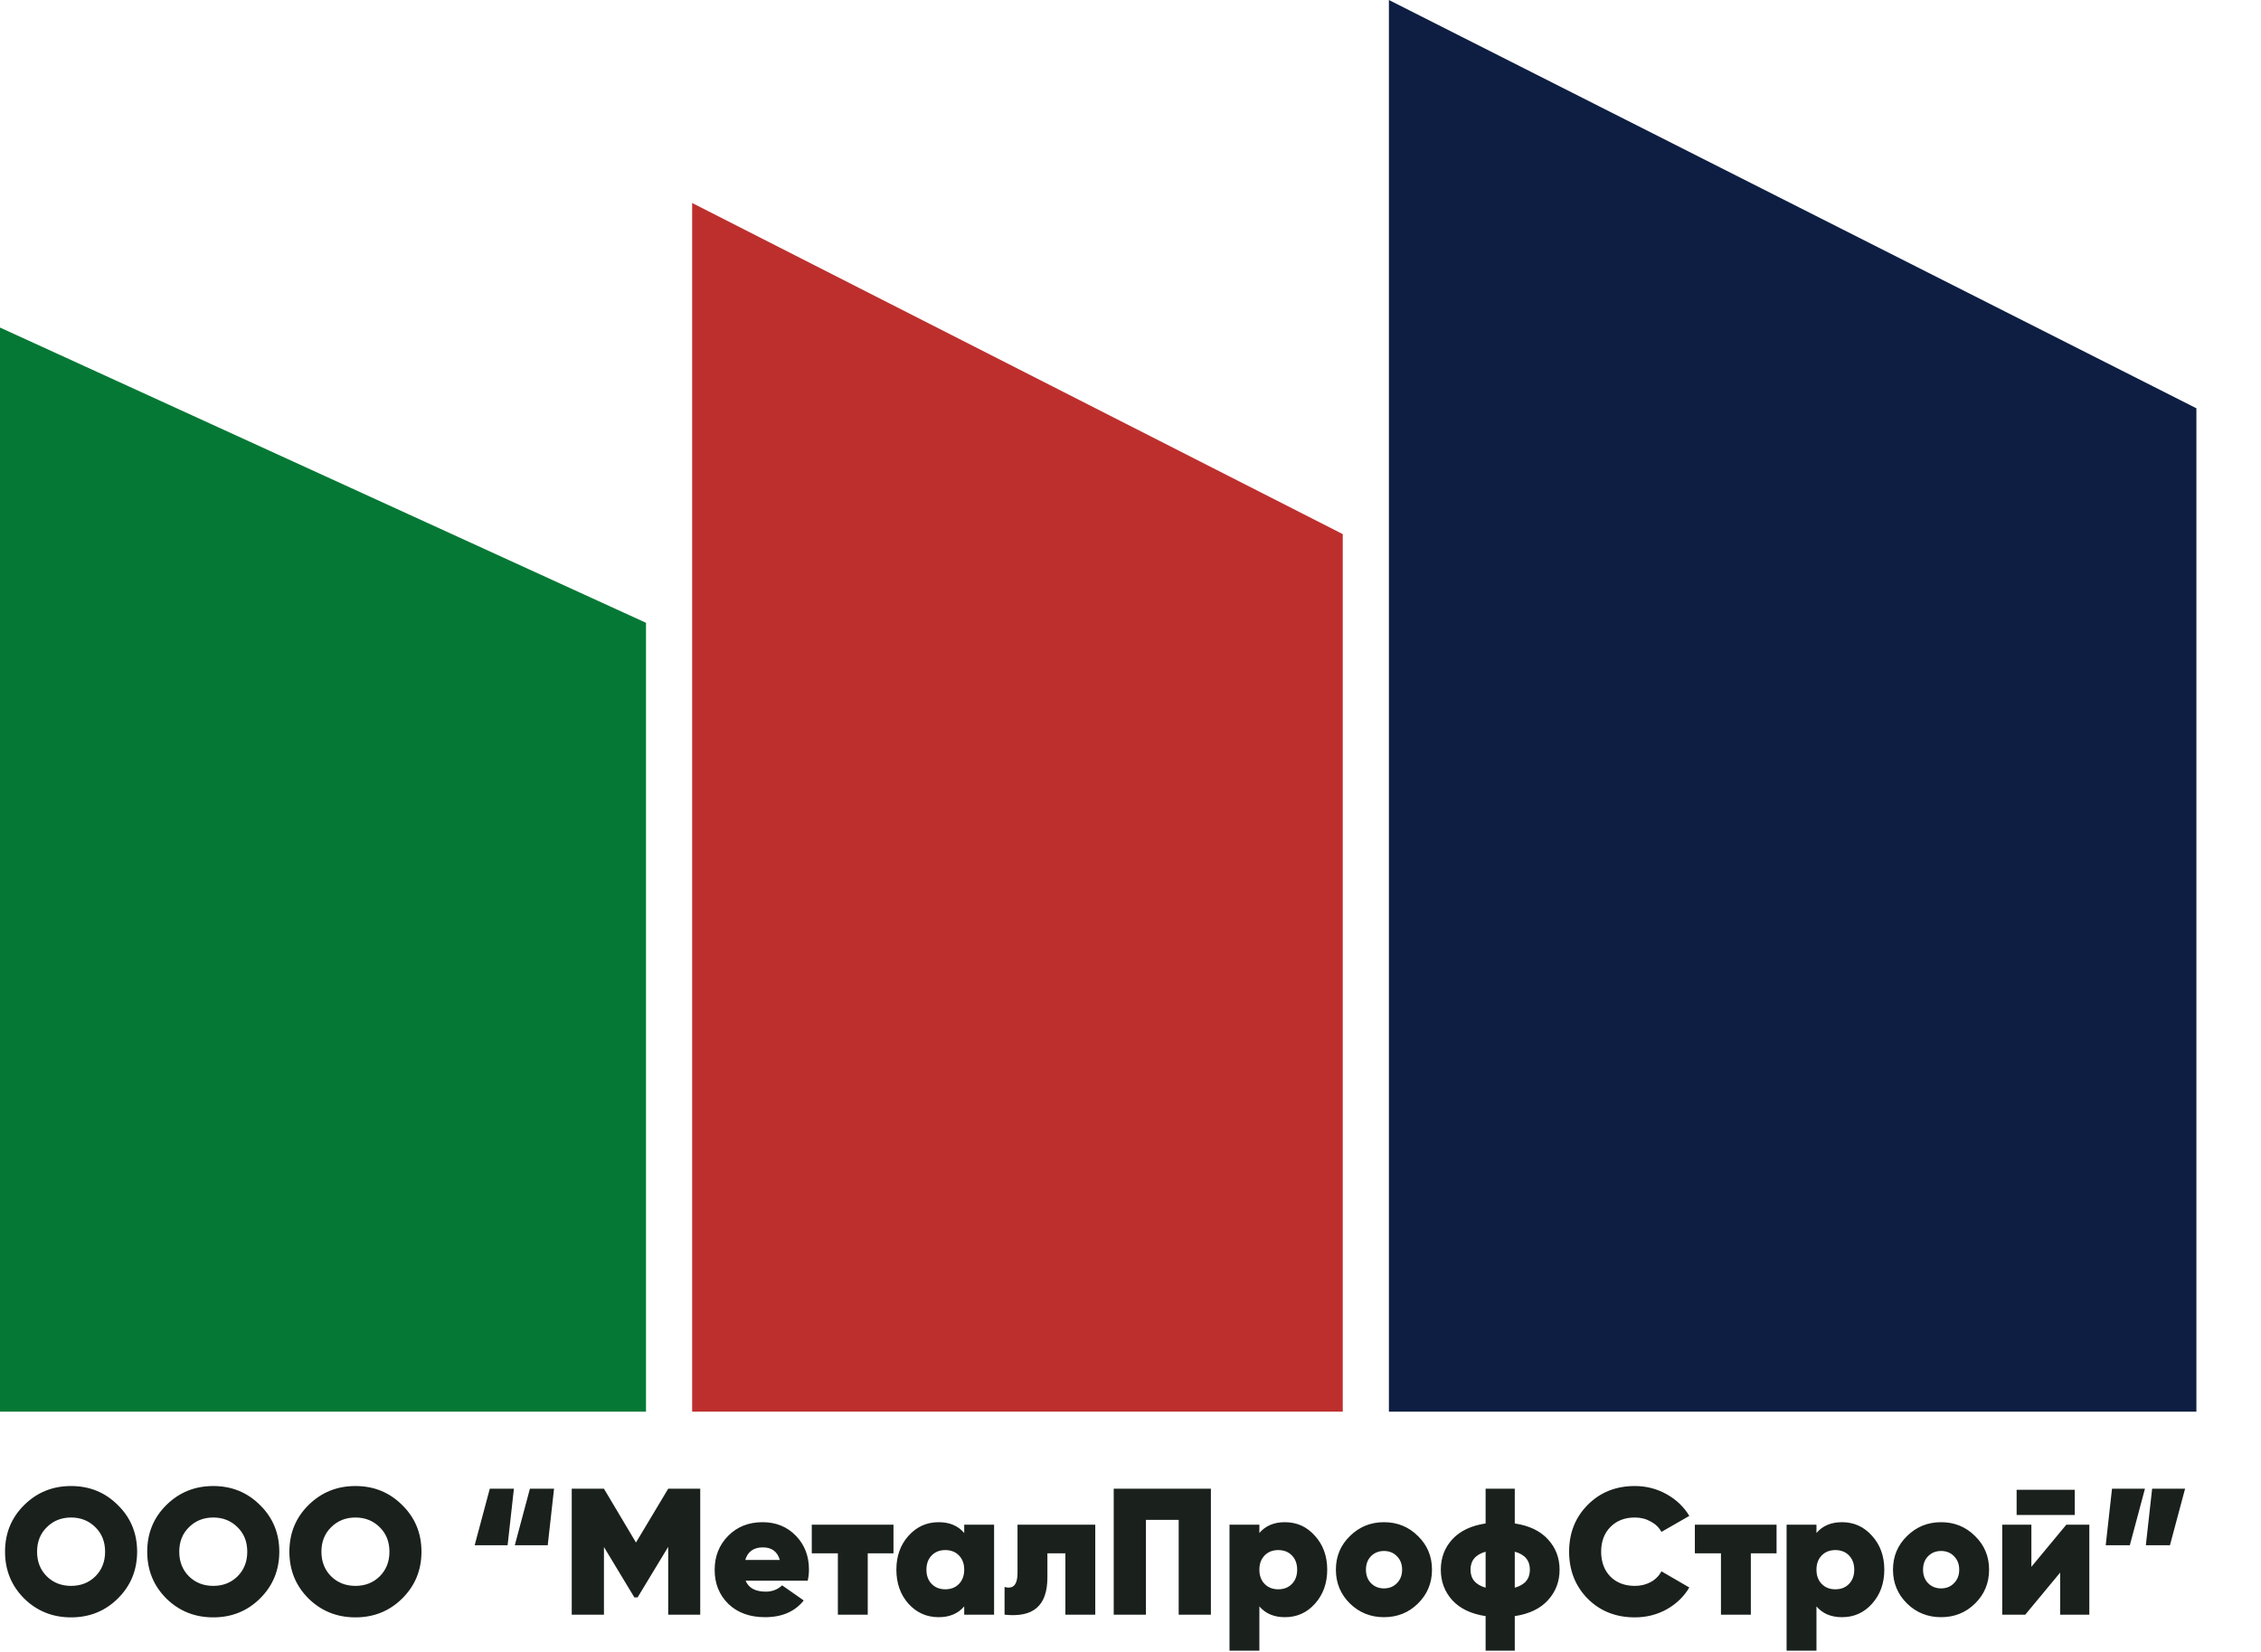
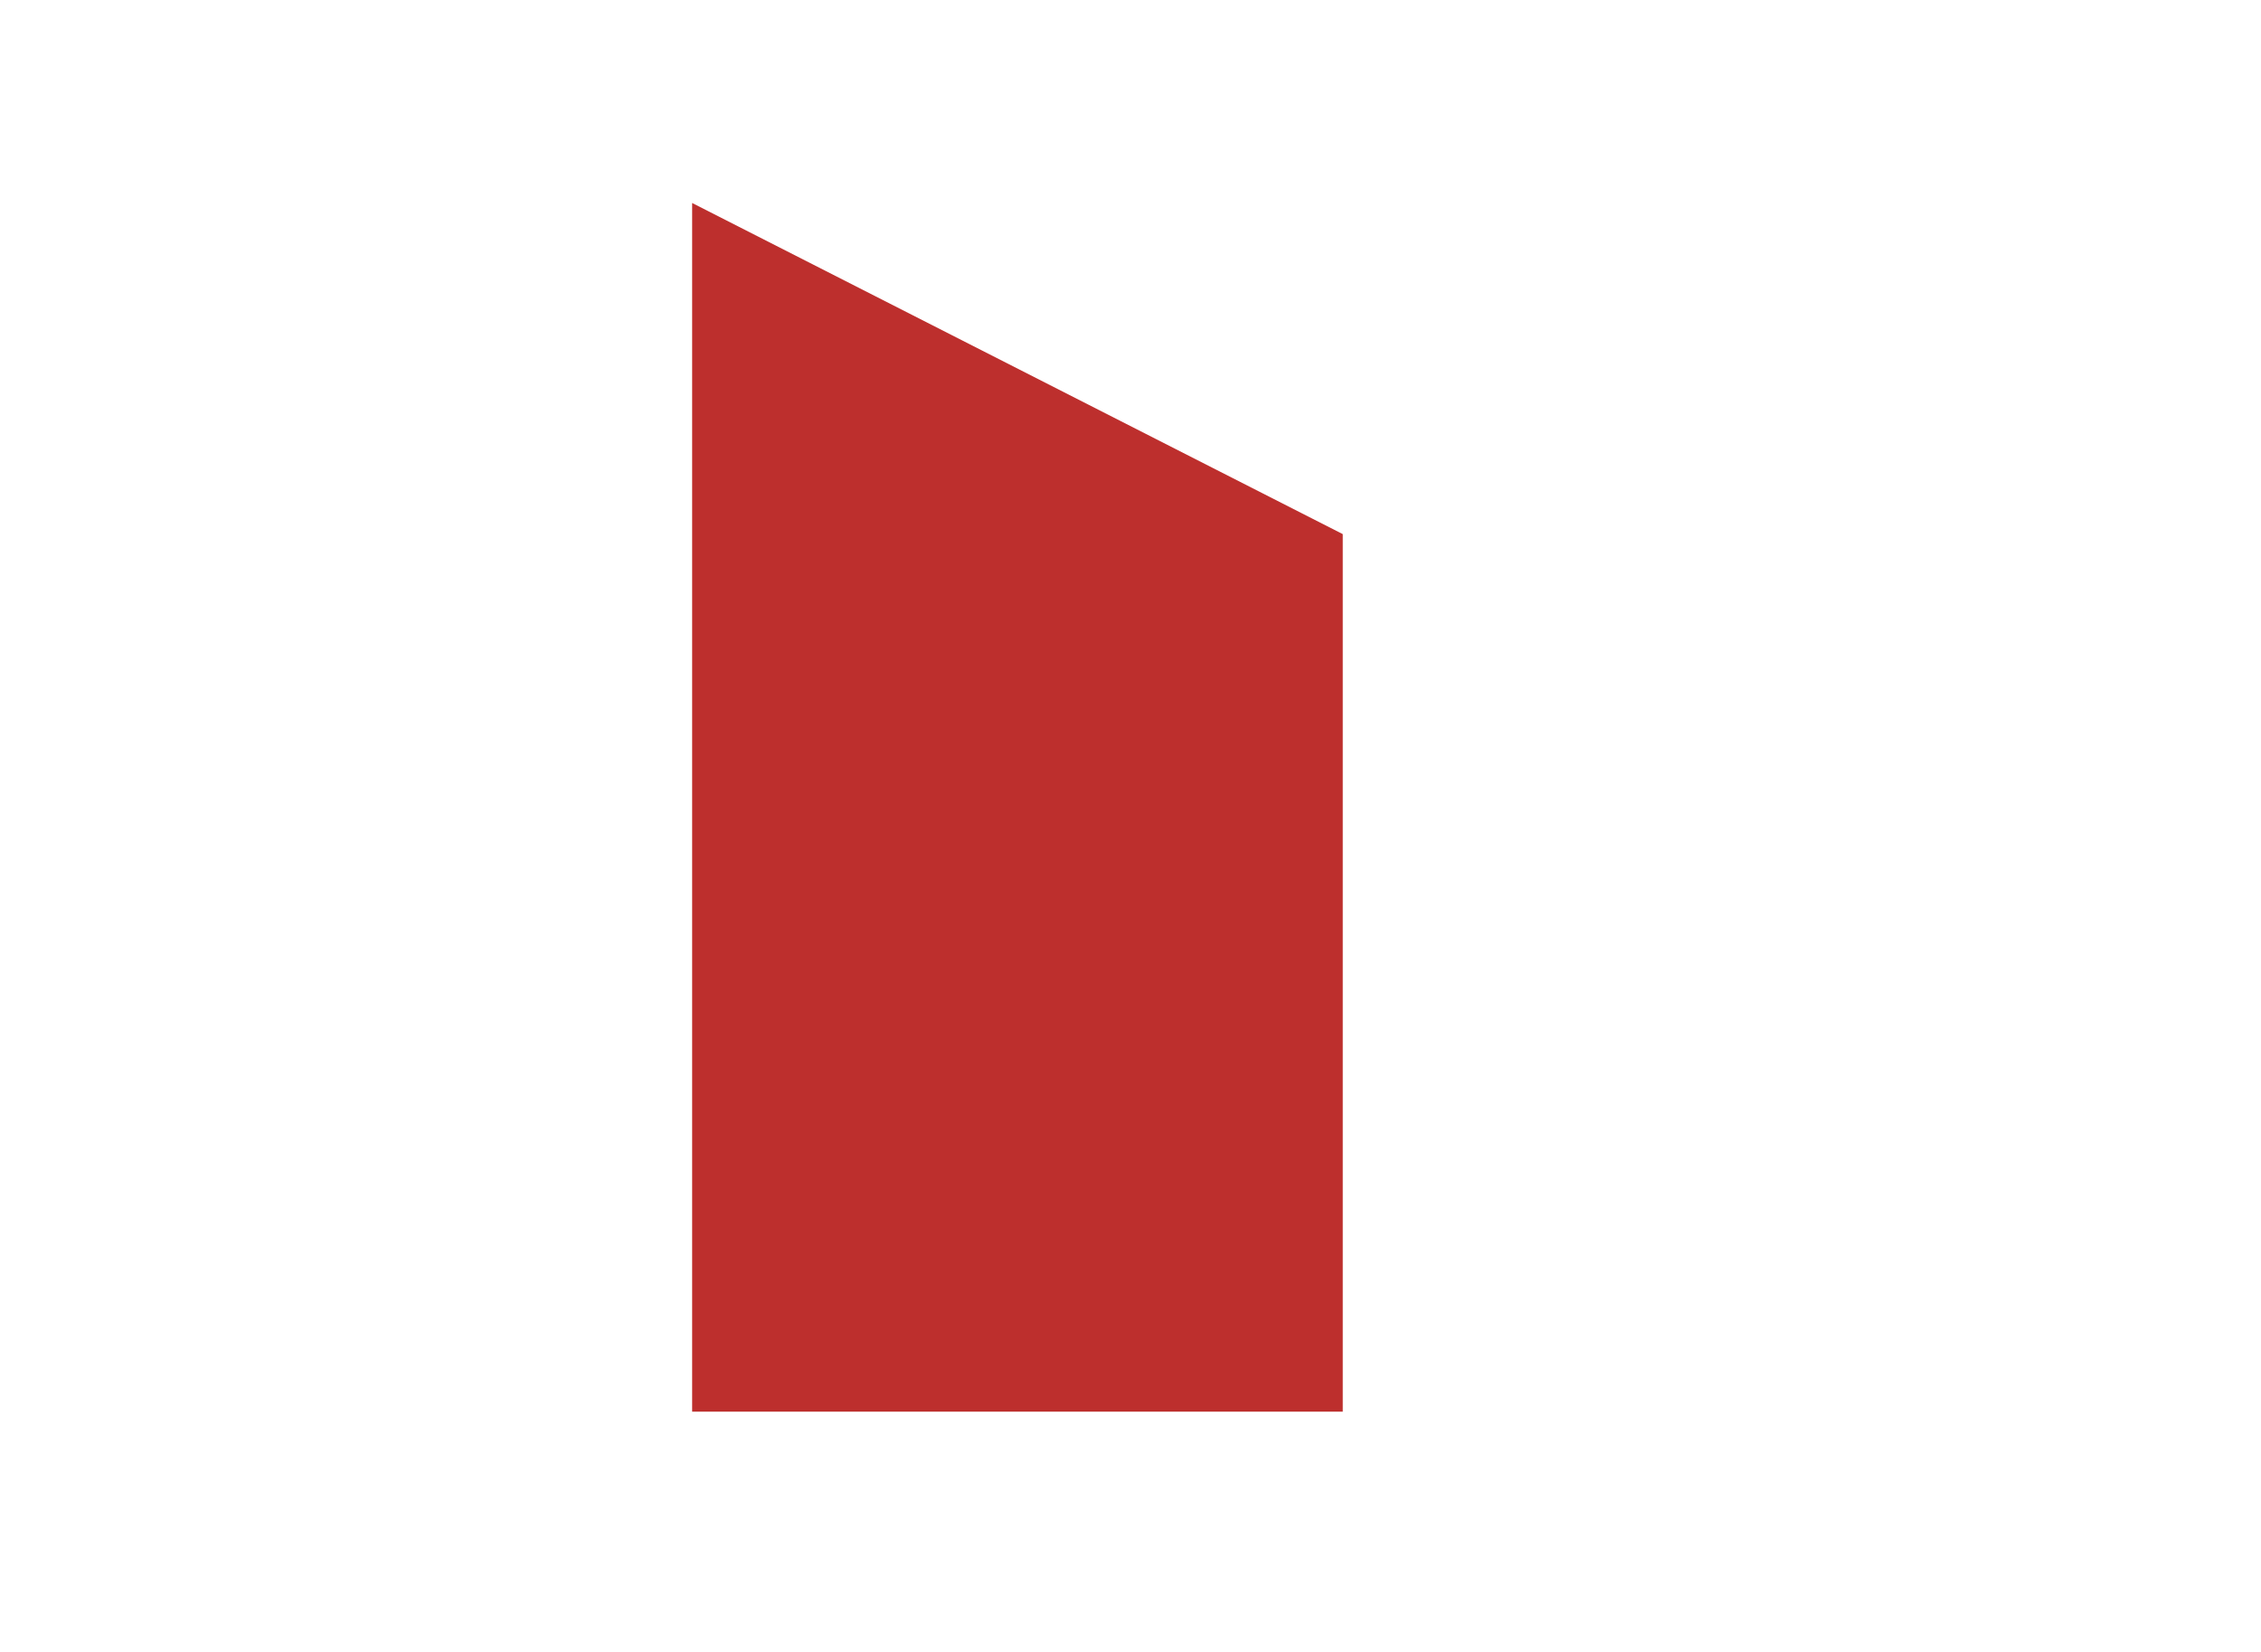
<svg xmlns="http://www.w3.org/2000/svg" width="490" height="358" viewBox="0 0 490 358" fill="none">
-   <path d="M140 135L140 306H-2.08616e-06L-2.08616e-06 71L140 135Z" fill="#057835" />
  <path d="M291 115.775L291 306H150L150 44L291 115.775Z" fill="#BD2F2D" />
-   <path d="M25.545 346.49C22.789 349.22 19.409 350.585 15.405 350.585C11.401 350.585 8.008 349.22 5.226 346.49C2.47 343.734 1.092 340.354 1.092 336.35C1.092 332.346 2.47 328.979 5.226 326.249C8.008 323.493 11.401 322.115 15.405 322.115C19.409 322.115 22.789 323.493 25.545 326.249C28.327 328.979 29.718 332.346 29.718 336.35C29.718 340.354 28.327 343.734 25.545 346.49ZM10.14 341.693C11.544 343.071 13.299 343.76 15.405 343.76C17.511 343.76 19.266 343.071 20.67 341.693C22.074 340.289 22.776 338.508 22.776 336.35C22.776 334.192 22.074 332.424 20.67 331.046C19.266 329.642 17.511 328.94 15.405 328.94C13.299 328.94 11.544 329.642 10.14 331.046C8.736 332.424 8.034 334.192 8.034 336.35C8.034 338.508 8.736 340.289 10.14 341.693ZM56.356 346.49C53.6 349.22 50.221 350.585 46.217 350.585C42.212 350.585 38.819 349.22 36.038 346.49C33.282 343.734 31.904 340.354 31.904 336.35C31.904 332.346 33.282 328.979 36.038 326.249C38.819 323.493 42.212 322.115 46.217 322.115C50.221 322.115 53.6 323.493 56.356 326.249C59.139 328.979 60.529 332.346 60.529 336.35C60.529 340.354 59.139 343.734 56.356 346.49ZM40.952 341.693C42.355 343.071 44.111 343.76 46.217 343.76C48.322 343.76 50.078 343.071 51.481 341.693C52.886 340.289 53.587 338.508 53.587 336.35C53.587 334.192 52.886 332.424 51.481 331.046C50.078 329.642 48.322 328.94 46.217 328.94C44.111 328.94 42.355 329.642 40.952 331.046C39.547 332.424 38.846 334.192 38.846 336.35C38.846 338.508 39.547 340.289 40.952 341.693ZM87.168 346.49C84.412 349.22 81.032 350.585 77.028 350.585C73.024 350.585 69.631 349.22 66.849 346.49C64.093 343.734 62.715 340.354 62.715 336.35C62.715 332.346 64.093 328.979 66.849 326.249C69.631 323.493 73.024 322.115 77.028 322.115C81.032 322.115 84.412 323.493 87.168 326.249C89.95 328.979 91.341 332.346 91.341 336.35C91.341 340.354 89.95 343.734 87.168 346.49ZM71.763 341.693C73.167 343.071 74.922 343.76 77.028 343.76C79.134 343.76 80.889 343.071 82.293 341.693C83.697 340.289 84.399 338.508 84.399 336.35C84.399 334.192 83.697 332.424 82.293 331.046C80.889 329.642 79.134 328.94 77.028 328.94C74.922 328.94 73.167 329.642 71.763 331.046C70.359 332.424 69.657 334.192 69.657 336.35C69.657 338.508 70.359 340.289 71.763 341.693ZM102.87 334.946L106.146 322.7H111.372L110.007 334.946H102.87ZM111.567 334.946L114.843 322.7H120.069L118.704 334.946H111.567ZM151.752 322.7V350H144.81V335.297L138.18 346.256H137.478L130.887 335.336V350H123.906V322.7H130.887L137.829 334.361L144.81 322.7H151.752ZM161.587 342.629C162.237 344.215 163.693 345.008 165.955 345.008C167.359 345.008 168.542 344.553 169.504 343.643L174.184 346.919C172.26 349.337 169.465 350.546 165.799 350.546C162.497 350.546 159.845 349.584 157.843 347.66C155.867 345.71 154.879 343.253 154.879 340.289C154.879 337.351 155.854 334.894 157.804 332.918C159.754 330.942 162.237 329.954 165.253 329.954C168.165 329.954 170.57 330.929 172.468 332.879C174.366 334.829 175.315 337.273 175.315 340.211C175.315 341.069 175.224 341.875 175.042 342.629H161.587ZM161.509 338.144H168.997C168.477 336.324 167.255 335.414 165.331 335.414C163.329 335.414 162.055 336.324 161.509 338.144ZM193.632 330.5V336.701H188.055V350H181.581V336.701H175.926V330.5H193.632ZM208.963 330.5H215.437V350H208.963V348.206C207.637 349.766 205.791 350.546 203.425 350.546C200.825 350.546 198.641 349.571 196.873 347.621C195.131 345.645 194.26 343.188 194.26 340.25C194.26 337.312 195.131 334.868 196.873 332.918C198.641 330.942 200.825 329.954 203.425 329.954C205.791 329.954 207.637 330.734 208.963 332.294V330.5ZM201.904 343.331C202.658 344.111 203.646 344.501 204.868 344.501C206.09 344.501 207.078 344.111 207.832 343.331C208.586 342.551 208.963 341.524 208.963 340.25C208.963 338.976 208.586 337.949 207.832 337.169C207.078 336.389 206.09 335.999 204.868 335.999C203.646 335.999 202.658 336.389 201.904 337.169C201.15 337.949 200.773 338.976 200.773 340.25C200.773 341.524 201.15 342.551 201.904 343.331ZM237.364 330.5V350H230.89V336.701H226.99V341.927C226.99 344.995 226.223 347.192 224.689 348.518C223.181 349.844 220.854 350.338 217.708 350V343.994C218.644 344.254 219.346 344.137 219.814 343.643C220.282 343.123 220.516 342.239 220.516 340.991V330.5H237.364ZM262.423 322.7V350H255.442V329.447H248.344V350H241.363V322.7H262.423ZM278.467 329.954C281.067 329.954 283.238 330.942 284.98 332.918C286.748 334.868 287.632 337.312 287.632 340.25C287.632 343.188 286.748 345.645 284.98 347.621C283.238 349.571 281.067 350.546 278.467 350.546C276.101 350.546 274.255 349.766 272.929 348.206V357.8H266.455V330.5H272.929V332.294C274.255 330.734 276.101 329.954 278.467 329.954ZM274.06 343.331C274.814 344.111 275.802 344.501 277.024 344.501C278.246 344.501 279.234 344.111 279.988 343.331C280.742 342.551 281.119 341.524 281.119 340.25C281.119 338.976 280.742 337.949 279.988 337.169C279.234 336.389 278.246 335.999 277.024 335.999C275.802 335.999 274.814 336.389 274.06 337.169C273.306 337.949 272.929 338.976 272.929 340.25C272.929 341.524 273.306 342.551 274.06 343.331ZM299.926 350.546C297.04 350.546 294.583 349.558 292.555 347.582C290.527 345.58 289.513 343.136 289.513 340.25C289.513 337.364 290.527 334.933 292.555 332.957C294.583 330.955 297.04 329.954 299.926 329.954C302.838 329.954 305.295 330.955 307.297 332.957C309.325 334.933 310.339 337.364 310.339 340.25C310.339 343.136 309.325 345.58 307.297 347.582C305.295 349.558 302.838 350.546 299.926 350.546ZM299.926 344.306C301.07 344.306 302.006 343.929 302.734 343.175C303.488 342.421 303.865 341.446 303.865 340.25C303.865 339.054 303.488 338.079 302.734 337.325C302.006 336.571 301.07 336.194 299.926 336.194C298.808 336.194 297.872 336.571 297.118 337.325C296.39 338.079 296.026 339.054 296.026 340.25C296.026 341.446 296.39 342.421 297.118 343.175C297.872 343.929 298.808 344.306 299.926 344.306ZM335.455 333.659C337.145 335.479 337.99 337.676 337.99 340.25C337.99 342.824 337.145 345.034 335.455 346.88C333.791 348.7 331.399 349.844 328.279 350.312V357.8H321.961V350.312C318.841 349.844 316.436 348.7 314.746 346.88C313.082 345.034 312.25 342.824 312.25 340.25C312.25 337.676 313.082 335.479 314.746 333.659C316.436 331.839 318.841 330.695 321.961 330.227V322.7H328.279V330.227C331.399 330.695 333.791 331.839 335.455 333.659ZM328.279 344.15C330.463 343.552 331.555 342.252 331.555 340.25C331.555 338.248 330.463 336.948 328.279 336.35V344.15ZM321.961 336.35C319.777 336.974 318.685 338.274 318.685 340.25C318.685 342.226 319.777 343.526 321.961 344.15V336.35ZM354.292 350.585C350.184 350.585 346.778 349.233 344.074 346.529C341.396 343.799 340.057 340.406 340.057 336.35C340.057 332.294 341.396 328.914 344.074 326.21C346.778 323.48 350.184 322.115 354.292 322.115C356.762 322.115 359.05 322.7 361.156 323.87C363.262 325.04 364.913 326.613 366.109 328.589L360.064 332.06C359.544 331.098 358.764 330.344 357.724 329.798C356.71 329.226 355.566 328.94 354.292 328.94C352.108 328.94 350.34 329.629 348.988 331.007C347.662 332.359 346.999 334.14 346.999 336.35C346.999 338.56 347.662 340.354 348.988 341.732C350.34 343.084 352.108 343.76 354.292 343.76C355.566 343.76 356.71 343.487 357.724 342.941C358.764 342.369 359.544 341.589 360.064 340.601L366.109 344.111C364.913 346.113 363.262 347.699 361.156 348.869C359.076 350.013 356.788 350.585 354.292 350.585ZM385.014 330.5V336.701H379.437V350H372.963V336.701H367.308V330.5H385.014ZM399.199 329.954C401.799 329.954 403.97 330.942 405.712 332.918C407.48 334.868 408.364 337.312 408.364 340.25C408.364 343.188 407.48 345.645 405.712 347.621C403.97 349.571 401.799 350.546 399.199 350.546C396.833 350.546 394.987 349.766 393.661 348.206V357.8H387.187V330.5H393.661V332.294C394.987 330.734 396.833 329.954 399.199 329.954ZM394.792 343.331C395.546 344.111 396.534 344.501 397.756 344.501C398.978 344.501 399.966 344.111 400.72 343.331C401.474 342.551 401.851 341.524 401.851 340.25C401.851 338.976 401.474 337.949 400.72 337.169C399.966 336.389 398.978 335.999 397.756 335.999C396.534 335.999 395.546 336.389 394.792 337.169C394.038 337.949 393.661 338.976 393.661 340.25C393.661 341.524 394.038 342.551 394.792 343.331ZM420.659 350.546C417.773 350.546 415.316 349.558 413.288 347.582C411.26 345.58 410.246 343.136 410.246 340.25C410.246 337.364 411.26 334.933 413.288 332.957C415.316 330.955 417.773 329.954 420.659 329.954C423.571 329.954 426.028 330.955 428.03 332.957C430.058 334.933 431.072 337.364 431.072 340.25C431.072 343.136 430.058 345.58 428.03 347.582C426.028 349.558 423.571 350.546 420.659 350.546ZM420.659 344.306C421.803 344.306 422.739 343.929 423.467 343.175C424.221 342.421 424.598 341.446 424.598 340.25C424.598 339.054 424.221 338.079 423.467 337.325C422.739 336.571 421.803 336.194 420.659 336.194C419.541 336.194 418.605 336.571 417.851 337.325C417.123 338.079 416.759 339.054 416.759 340.25C416.759 341.446 417.123 342.421 417.851 343.175C418.605 343.929 419.541 344.306 420.659 344.306ZM437.039 328.394V322.934H449.636V328.394H437.039ZM447.803 330.5H452.795V350H446.477V340.874L438.911 350H433.919V330.5H440.237V339.626L447.803 330.5ZM464.849 322.7L461.573 334.946H456.347L457.712 322.7H464.849ZM473.546 322.7L470.27 334.946H465.044L466.409 322.7H473.546Z" fill="#1A201C" />
-   <path d="M476 88.5L476 306H301V0L476 88.5Z" fill="#0E1E42" />
</svg>